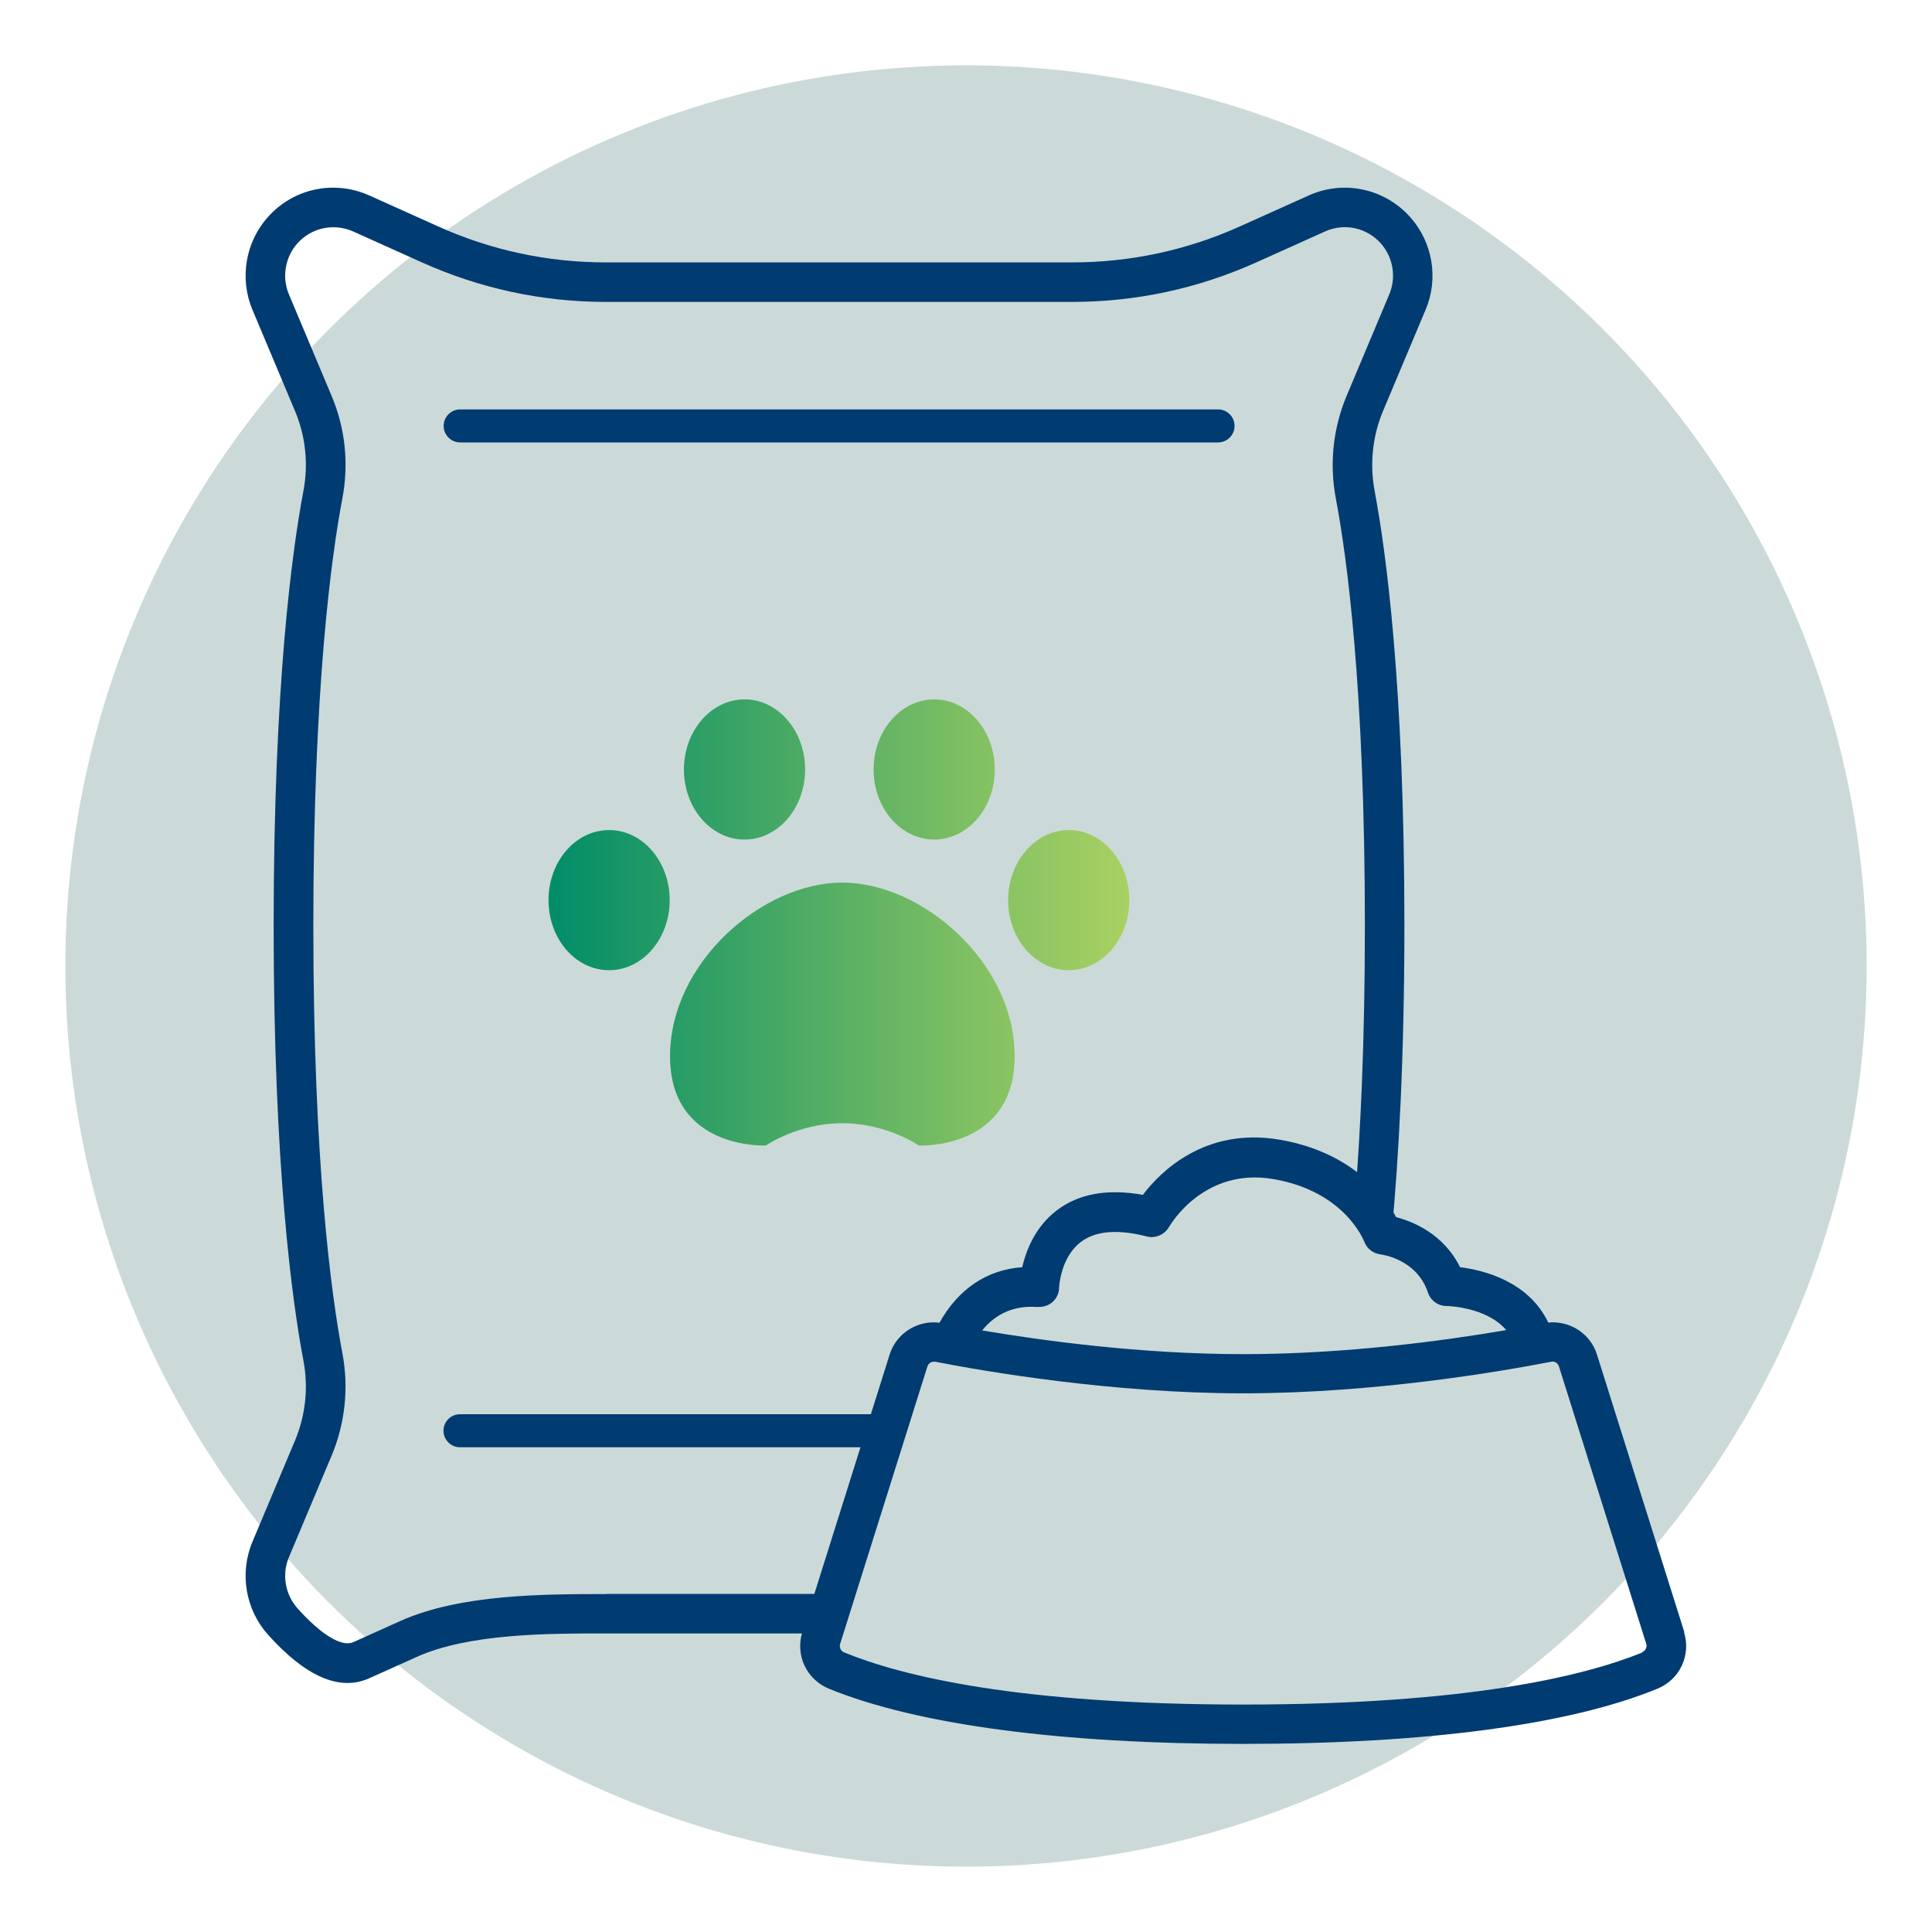
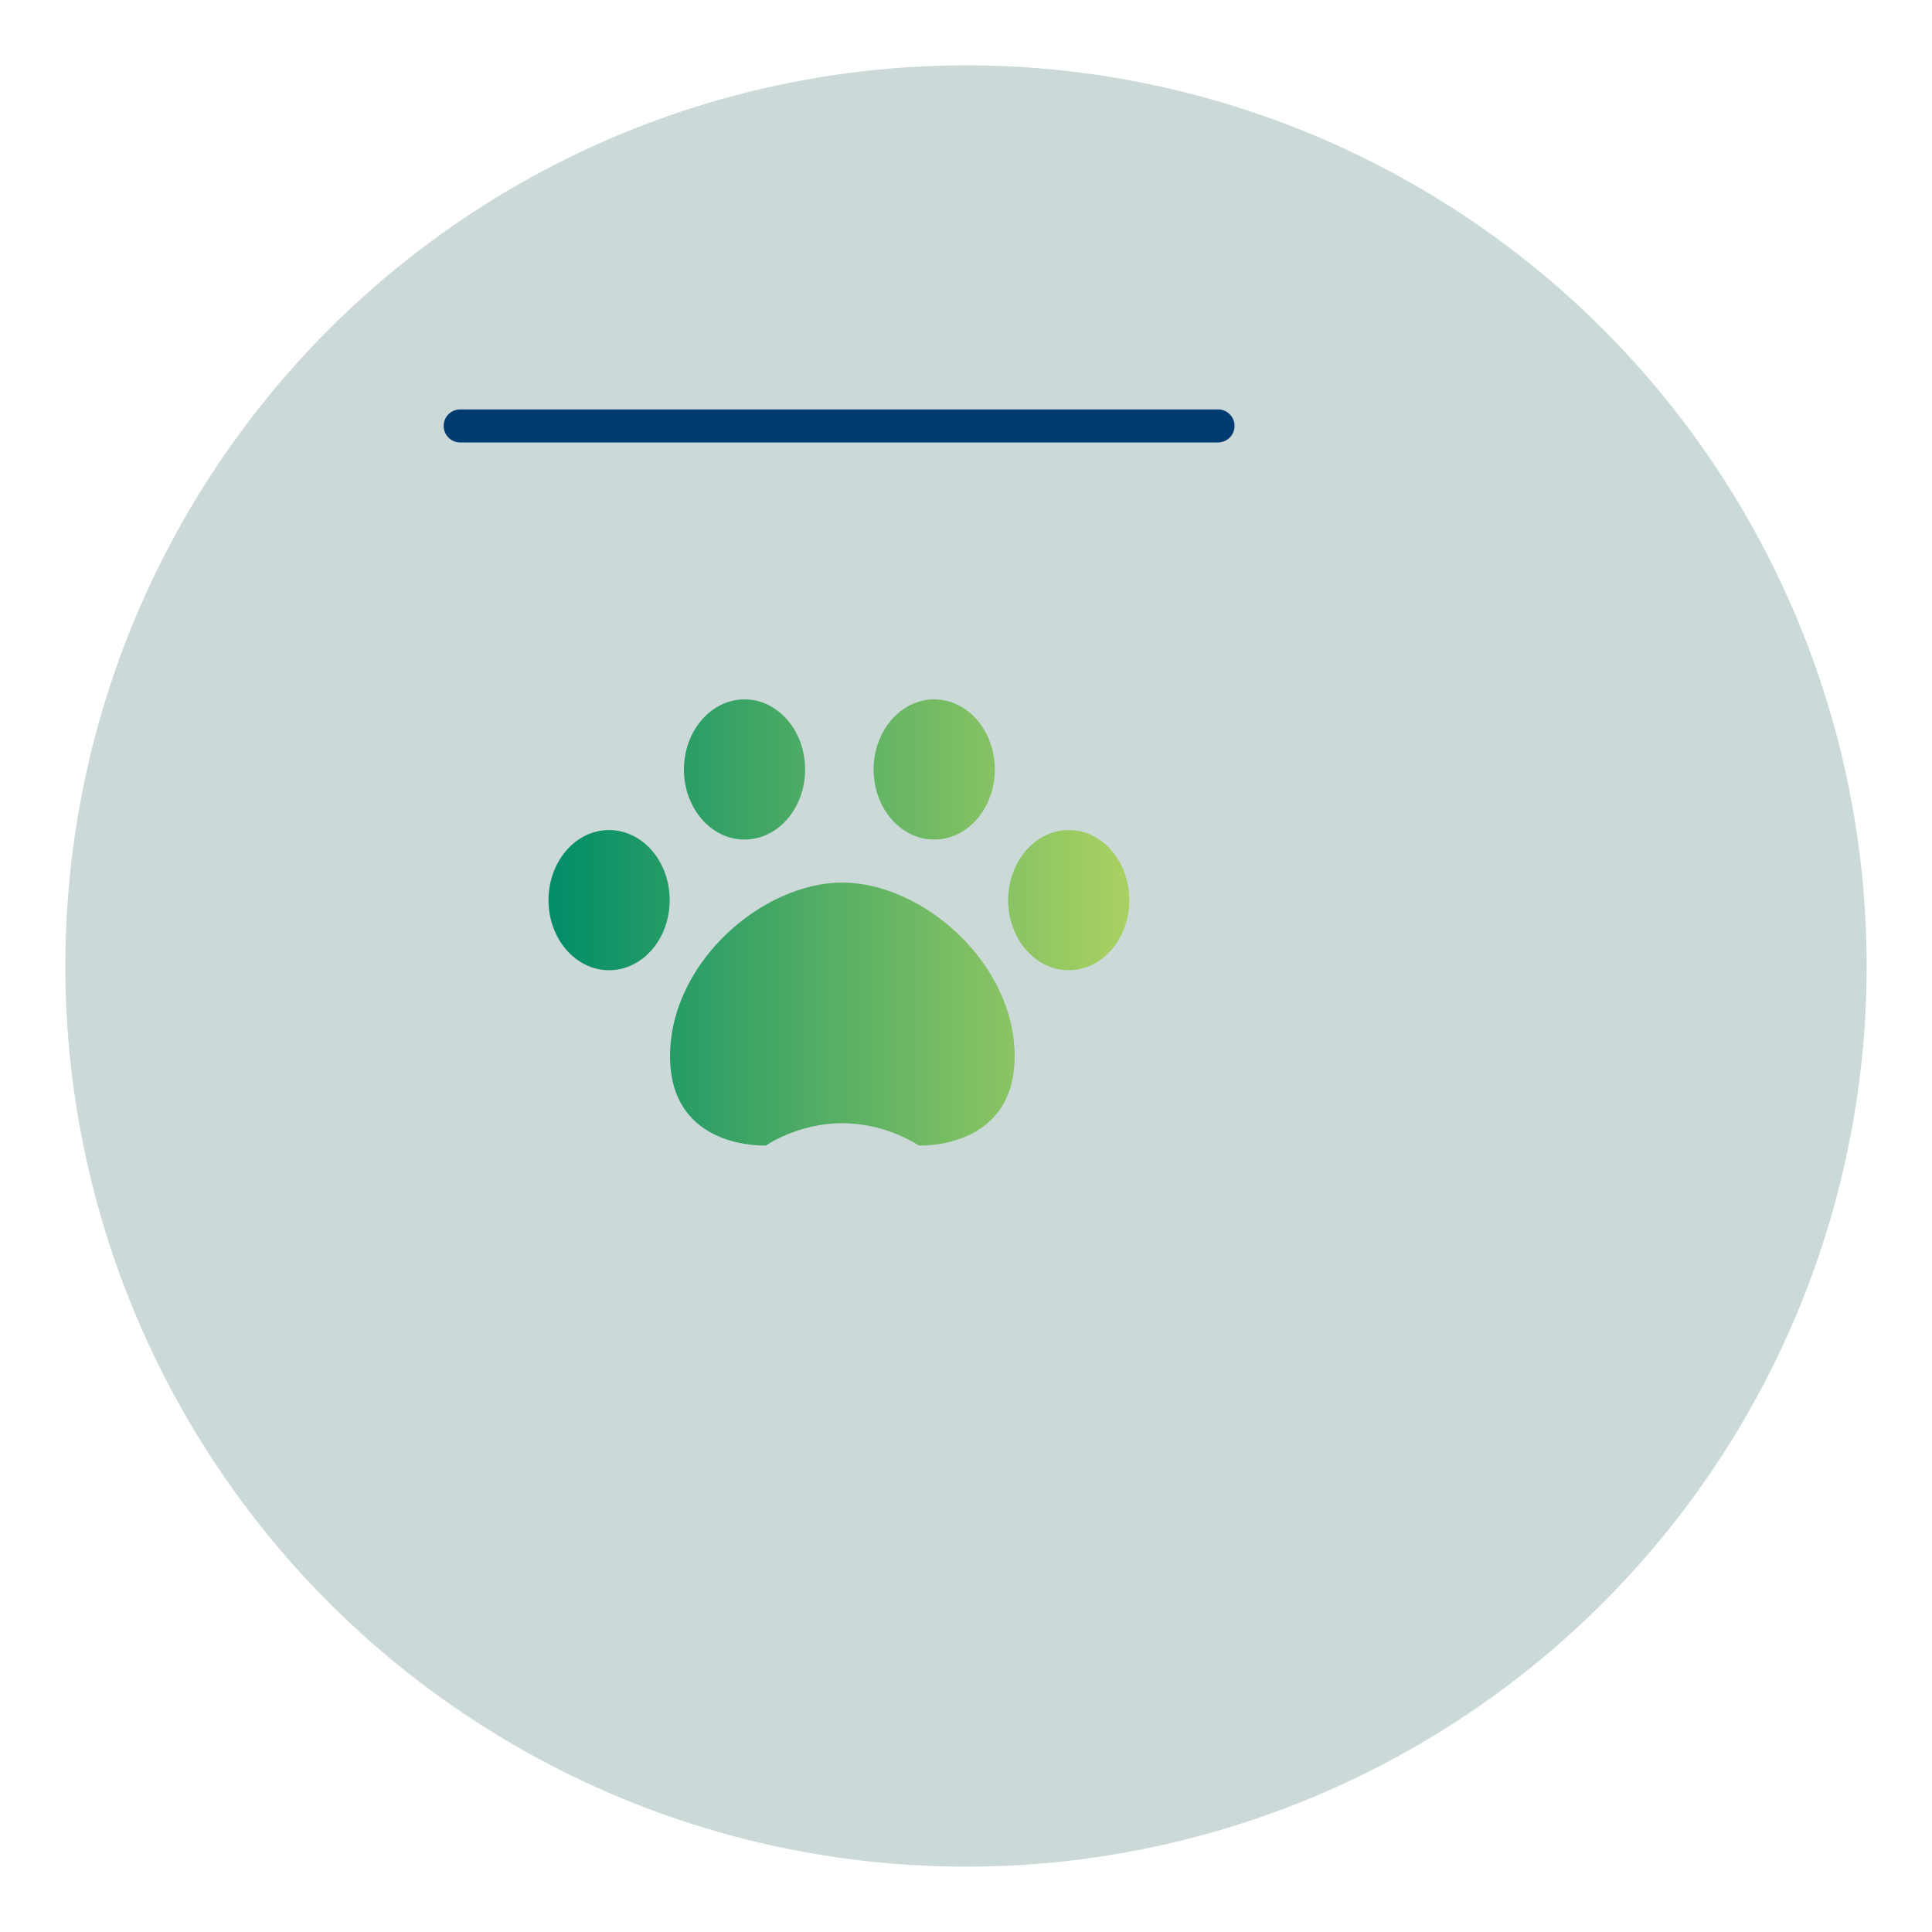
<svg xmlns="http://www.w3.org/2000/svg" id="Layer_1" data-name="Layer 1" viewBox="0 0 110 110">
  <defs>
    <style>
      .cls-1 {
        fill: #003b71;
      }

      .cls-2 {
        fill: #cbdad8;
      }

      .cls-3 {
        fill: url(#linear-gradient);
      }
    </style>
    <linearGradient id="linear-gradient" x1="31.24" y1="52.52" x2="64.3" y2="52.52" gradientUnits="userSpaceOnUse">
      <stop offset="0" stop-color="#008d68" />
      <stop offset=".2" stop-color="#249b66" />
      <stop offset=".75" stop-color="#83c163" />
      <stop offset="1" stop-color="#a9d162" />
    </linearGradient>
  </defs>
  <circle class="cls-2" cx="55" cy="55" r="51.28" />
  <g>
    <g>
      <path class="cls-3" d="M38.13,51.25c0,2.2-1.54,3.99-3.45,3.99s-3.45-1.79-3.45-3.99,1.54-3.99,3.45-3.99,3.45,1.79,3.45,3.99ZM42.39,39.82c-1.9,0-3.45,1.79-3.45,3.99s1.54,3.99,3.45,3.99,3.45-1.79,3.45-3.99-1.54-3.99-3.45-3.99ZM53.19,39.82c-1.9,0-3.45,1.79-3.45,3.99s1.54,3.99,3.45,3.99,3.45-1.79,3.45-3.99-1.54-3.99-3.45-3.99ZM60.85,47.26c-1.9,0-3.45,1.79-3.45,3.99s1.54,3.99,3.45,3.99,3.45-1.79,3.45-3.99-1.54-3.99-3.45-3.99ZM47.95,63.95c2.54,0,4.36,1.27,4.36,1.27,0,0,5.46.27,5.46-5.08s-5.28-9.89-9.81-9.89c-4.54,0-9.81,4.54-9.81,9.89s5.46,5.08,5.46,5.08c0,0,1.81-1.27,4.36-1.27Z" />
      <path class="cls-1" d="M69.34,25.19H26.2c-.52,0-.94-.42-.94-.94s.42-.94.94-.94h43.15c.52,0,.94.42.94.94s-.42.94-.94.94Z" />
-       <path class="cls-1" d="M50.14,82.4h-23.95c-.52,0-.94-.42-.94-.94s.42-.94.94-.94h23.95c.52,0,.94.42.94.94s-.42.94-.94.94Z" />
    </g>
-     <path class="cls-1" d="M34.51,90.76c-3.5,0-8.3,0-11.71,1.53l-2.69,1.21c-.65.29-1.84-.43-3.18-1.94-.7-.79-.89-1.93-.48-2.9l2.43-5.78c.77-1.84.99-3.87.61-5.86-.62-3.27-1.65-10.77-1.65-24.31s1.03-21.05,1.65-24.31c.38-1.99.17-4.02-.61-5.86l-2.43-5.78c-.41-.97-.22-2.11.48-2.9.8-.9,2.08-1.17,3.18-.68l3.89,1.75c3.33,1.5,6.87,2.26,10.51,2.26h26.52c3.65,0,7.19-.76,10.52-2.26l3.89-1.75c1.1-.5,2.38-.22,3.18.68.7.79.89,1.93.48,2.9l-2.43,5.78c-.77,1.84-.99,3.87-.61,5.86.62,3.27,1.65,10.77,1.65,24.31,0,6.52-.24,11.63-.56,15.56l2.09,1.9c.39-4.17.72-9.89.72-17.46,0-13.73-1.06-21.39-1.69-24.73-.29-1.55-.13-3.13.47-4.57l2.43-5.78c.75-1.77.4-3.84-.88-5.27-1.46-1.63-3.78-2.13-5.78-1.23l-3.89,1.75c-3.04,1.37-6.26,2.06-9.59,2.06h-26.52c-3.33,0-6.56-.69-9.59-2.06l-3.89-1.75c-2-.9-4.32-.41-5.78,1.23-1.28,1.43-1.62,3.5-.88,5.27l2.43,5.78c.6,1.43.77,3.01.47,4.57-.63,3.34-1.69,11-1.69,24.73s1.06,21.39,1.69,24.73c.3,1.55.13,3.13-.47,4.57l-2.43,5.78c-.74,1.77-.4,3.84.88,5.27,2.15,2.41,4.1,3.25,5.78,2.49l2.69-1.21c2.97-1.34,7.49-1.34,10.79-1.34h12.19l.91-2.25h-13.1Z" />
-     <path class="cls-1" d="M95.9,92.93l-4.97-15.79c-.37-1.21-1.55-1.96-2.78-1.84-1.12-2.36-3.71-2.99-5.02-3.15-.94-1.9-2.68-2.6-3.64-2.85-.64-1.18-2.45-3.69-6.63-4.41-4.25-.73-6.8,1.83-7.79,3.14-2.01-.36-3.66-.07-4.91.89-1.23.94-1.74,2.29-1.96,3.23-2.01.14-3.64,1.24-4.71,3.16-1.25-.16-2.46.6-2.84,1.82l-4.97,15.8c-.41,1.32.25,2.7,1.52,3.22,5.03,2.05,13.18,3.14,23.58,3.14s18.56-1.08,23.58-3.14c1.28-.52,1.93-1.9,1.52-3.23ZM59.08,74.41c.31.02.62-.08.85-.28.23-.21.37-.5.37-.81,0-.02.07-1.71,1.23-2.6.83-.64,2.1-.75,3.77-.32.49.12,1-.1,1.26-.54.08-.14,1.99-3.4,5.93-2.73,4.05.69,5.13,3.45,5.18,3.55.14.4.51.69.93.74.08.01,2.07.27,2.7,2.17.15.46.58.77,1.07.77.03,0,2.25.04,3.39,1.37-3.44.59-9.12,1.37-14.96,1.37s-11.44-.77-14.88-1.35c.8-.99,1.87-1.44,3.17-1.33ZM93.52,94.08c-3.32,1.35-9.95,2.97-22.73,2.97s-19.42-1.61-22.73-2.97c-.19-.08-.28-.28-.23-.47l4.97-15.8c.05-.17.2-.28.37-.28.02,0,.05,0,.07,0,2.77.54,10.03,1.8,17.54,1.8s14.77-1.26,17.54-1.8c.2-.04.38.08.44.27l4.97,15.79c.06.19-.04.4-.23.47Z" />
  </g>
</svg>